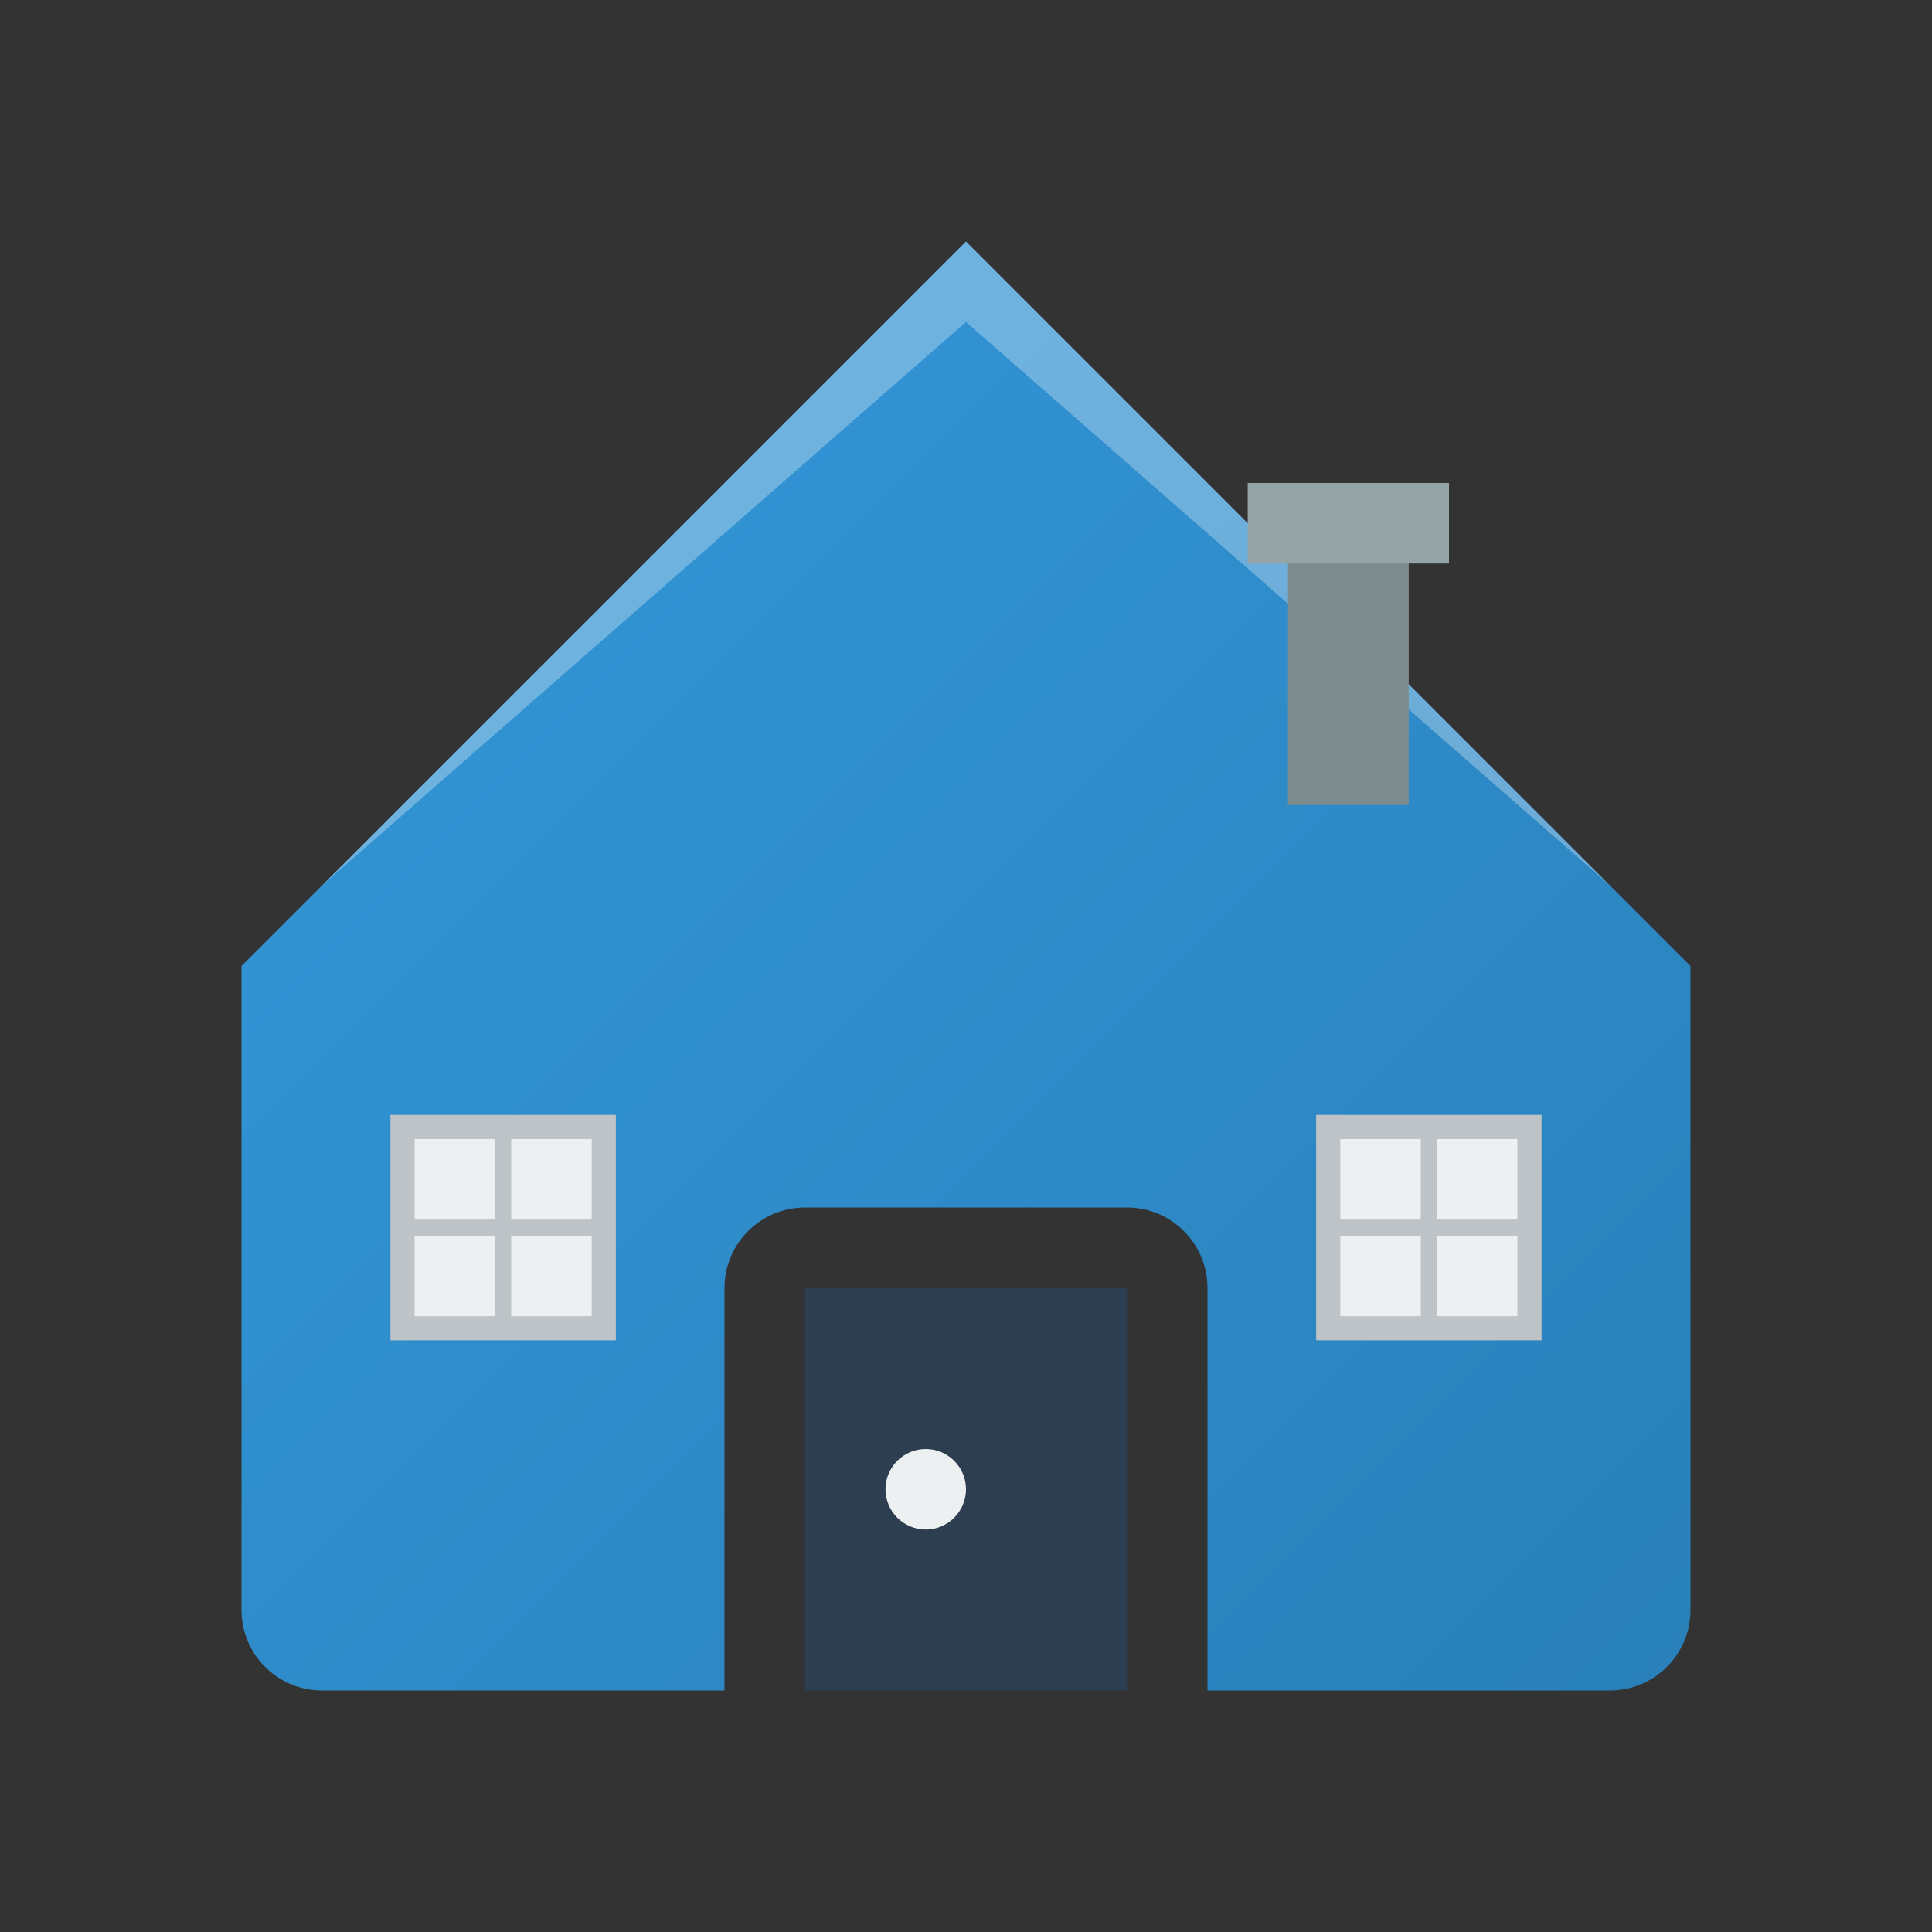
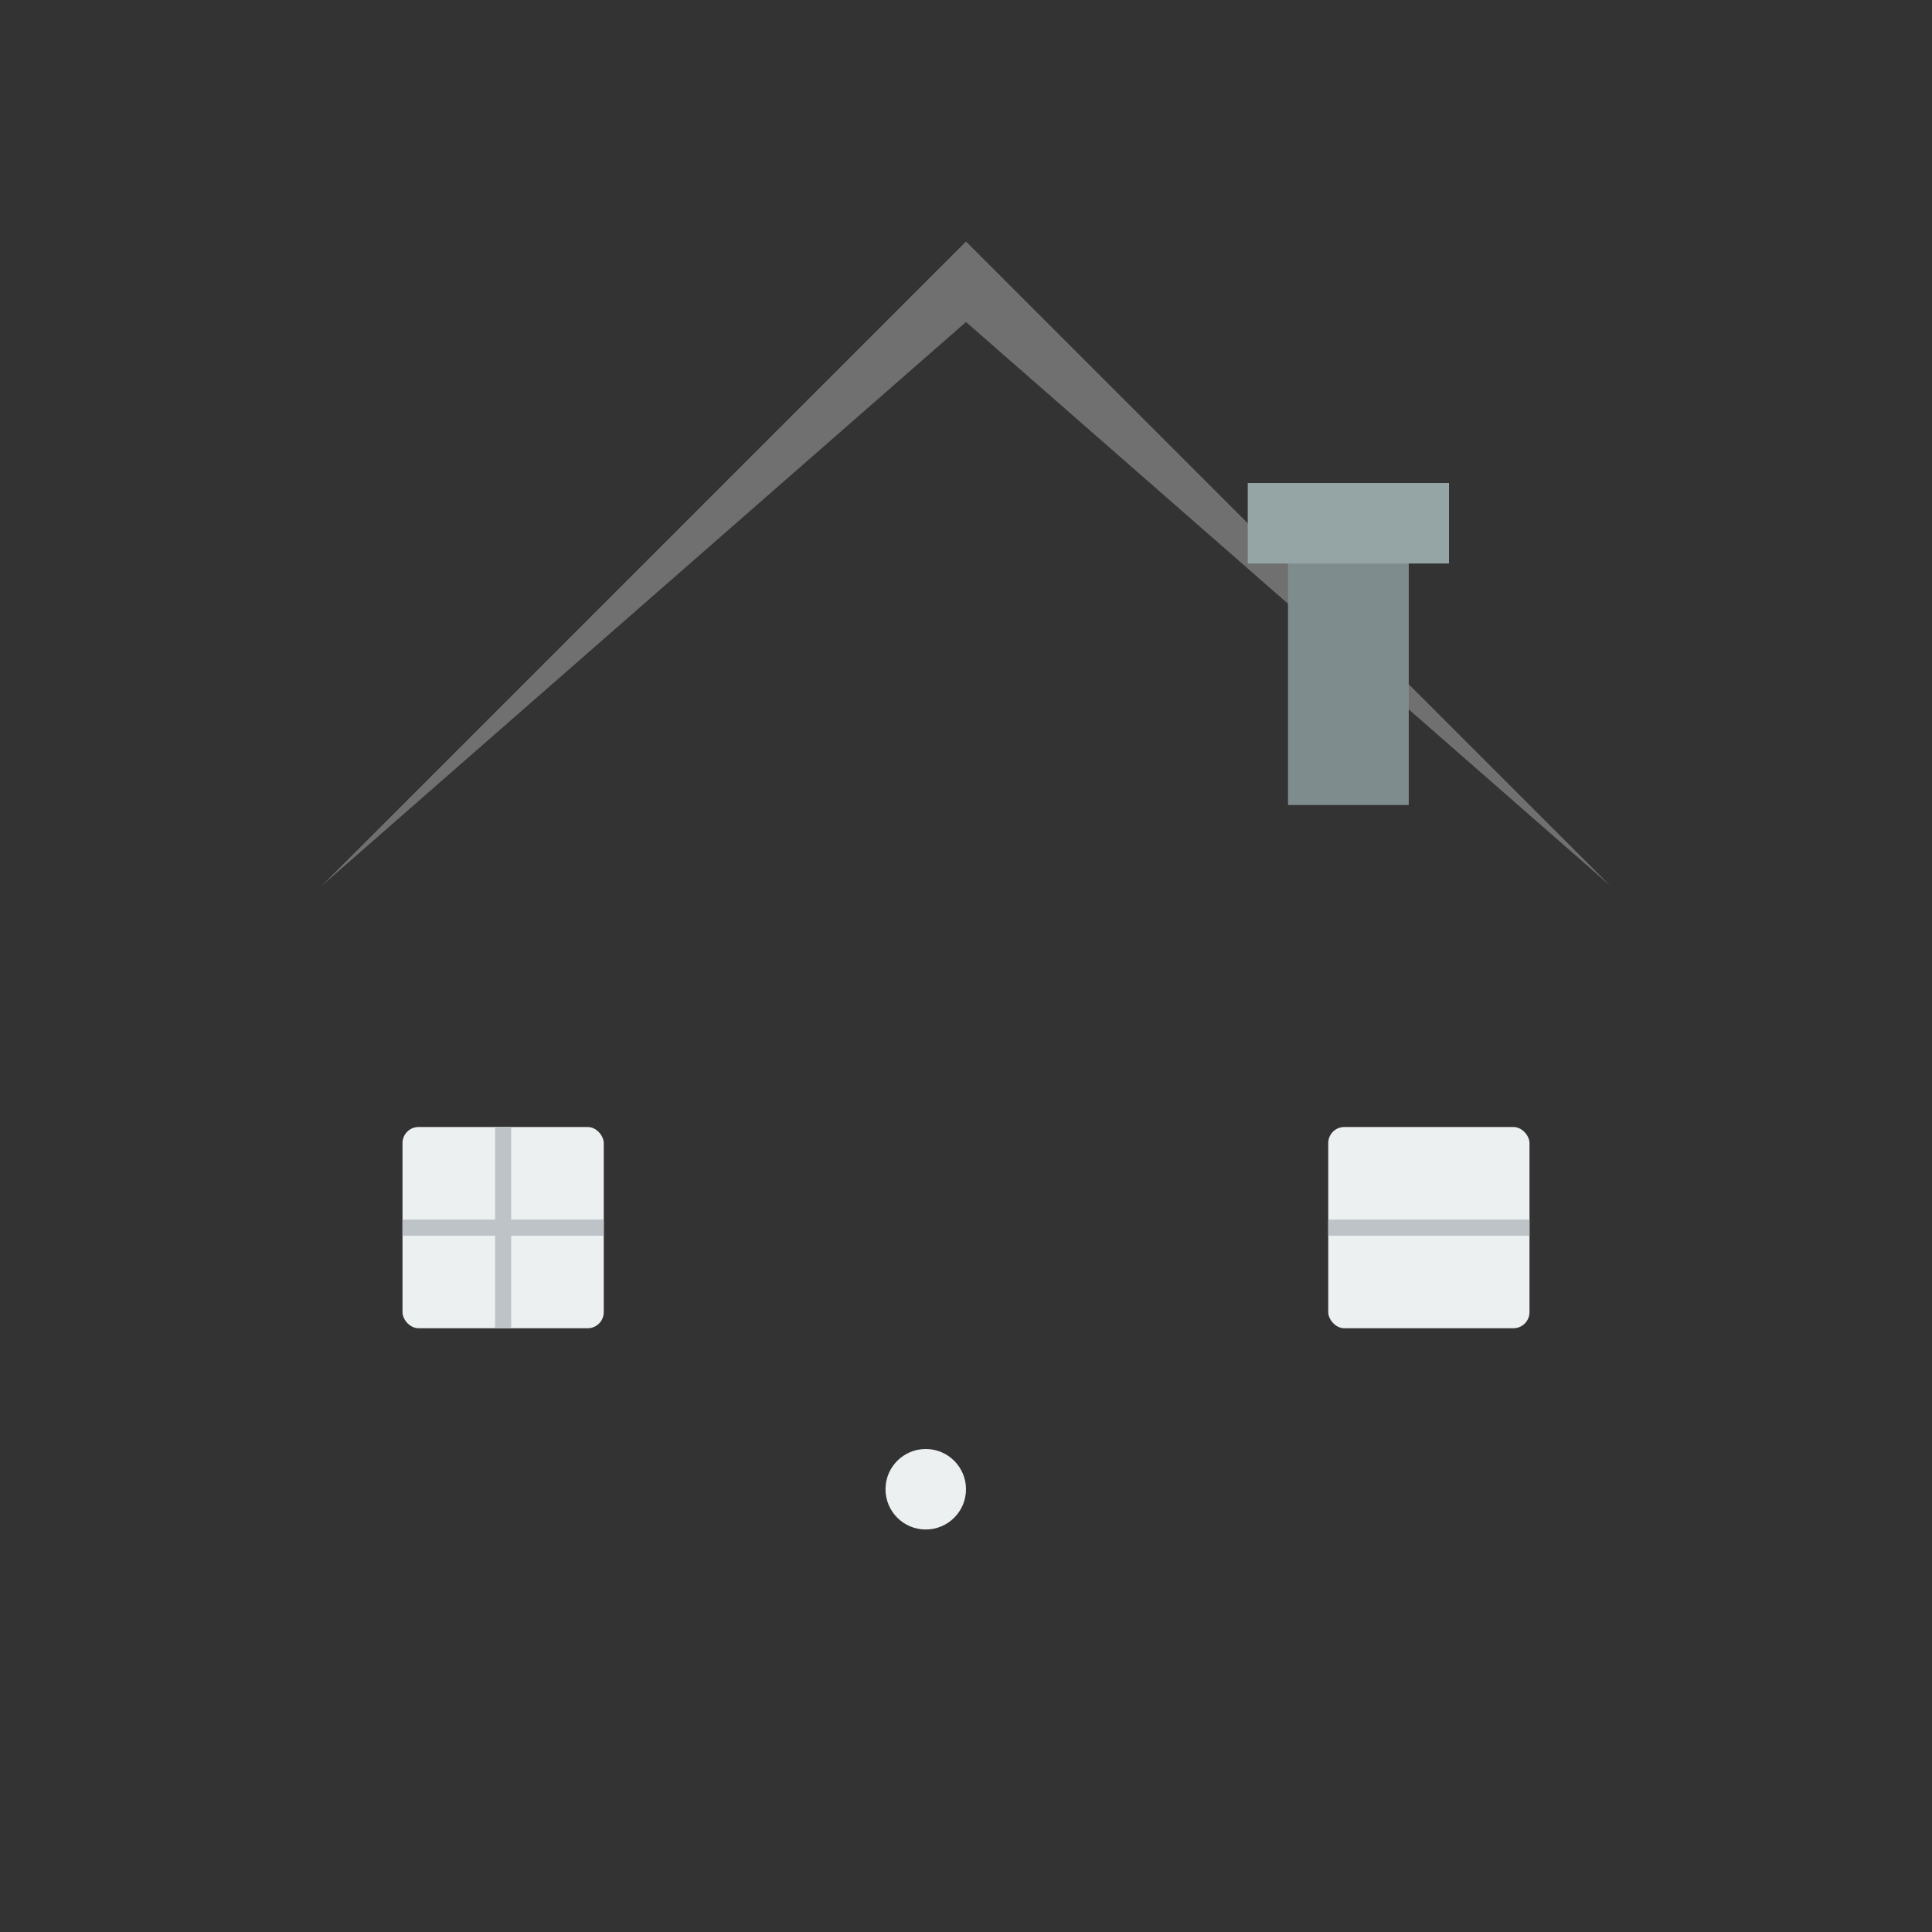
<svg xmlns="http://www.w3.org/2000/svg" width="24" height="24" viewBox="0 0 24 24">
  <rect x="0" y="0" width="24" height="24" fill="#333333" stroke="none" />
  <defs>
    <linearGradient id="homeGradient" x1="0%" y1="0%" x2="100%" y2="100%">
      <stop offset="0%" style="stop-color:#3498db;stop-opacity:1" />
      <stop offset="100%" style="stop-color:#2980b9;stop-opacity:1" />
    </linearGradient>
  </defs>
-   <path d="M3 12L12 3L21 12V20C21 20.552 20.552 21 20 21H15V16C15 15.448 14.552 15 14 15H10C9.448 15 9 15.448 9 16V21H4C3.448 21 3 20.552 3 20V12Z" fill="url(#homeGradient)" stroke="none" />
-   <rect x="10" y="16" width="4" height="5" fill="#2c3e50" />
  <circle cx="11.5" cy="18.5" r="0.5" fill="#ecf0f1" />
  <rect x="5" y="14" width="2.5" height="2.5" fill="#ecf0f1" rx="0.2" />
  <rect x="16.5" y="14" width="2.5" height="2.5" fill="#ecf0f1" rx="0.2" />
-   <rect x="5" y="14" width="2.5" height="2.5" fill="none" stroke="#bdc3c7" stroke-width="0.3" />
  <line x1="6.25" y1="14" x2="6.25" y2="16.5" stroke="#bdc3c7" stroke-width="0.2" />
  <line x1="5" y1="15.25" x2="7.5" y2="15.25" stroke="#bdc3c7" stroke-width="0.2" />
-   <rect x="16.5" y="14" width="2.5" height="2.5" fill="none" stroke="#bdc3c7" stroke-width="0.3" />
-   <line x1="17.75" y1="14" x2="17.75" y2="16.5" stroke="#bdc3c7" stroke-width="0.2" />
  <line x1="16.5" y1="15.25" x2="19" y2="15.25" stroke="#bdc3c7" stroke-width="0.2" />
  <path d="M3 12L12 3L21 12L20 11L12 4L4 11Z" fill="rgba(255,255,255,0.3)" />
  <rect x="16" y="6" width="1.5" height="4" fill="#7f8c8d" />
  <rect x="15.5" y="6" width="2.5" height="1" fill="#95a5a6" />
</svg>